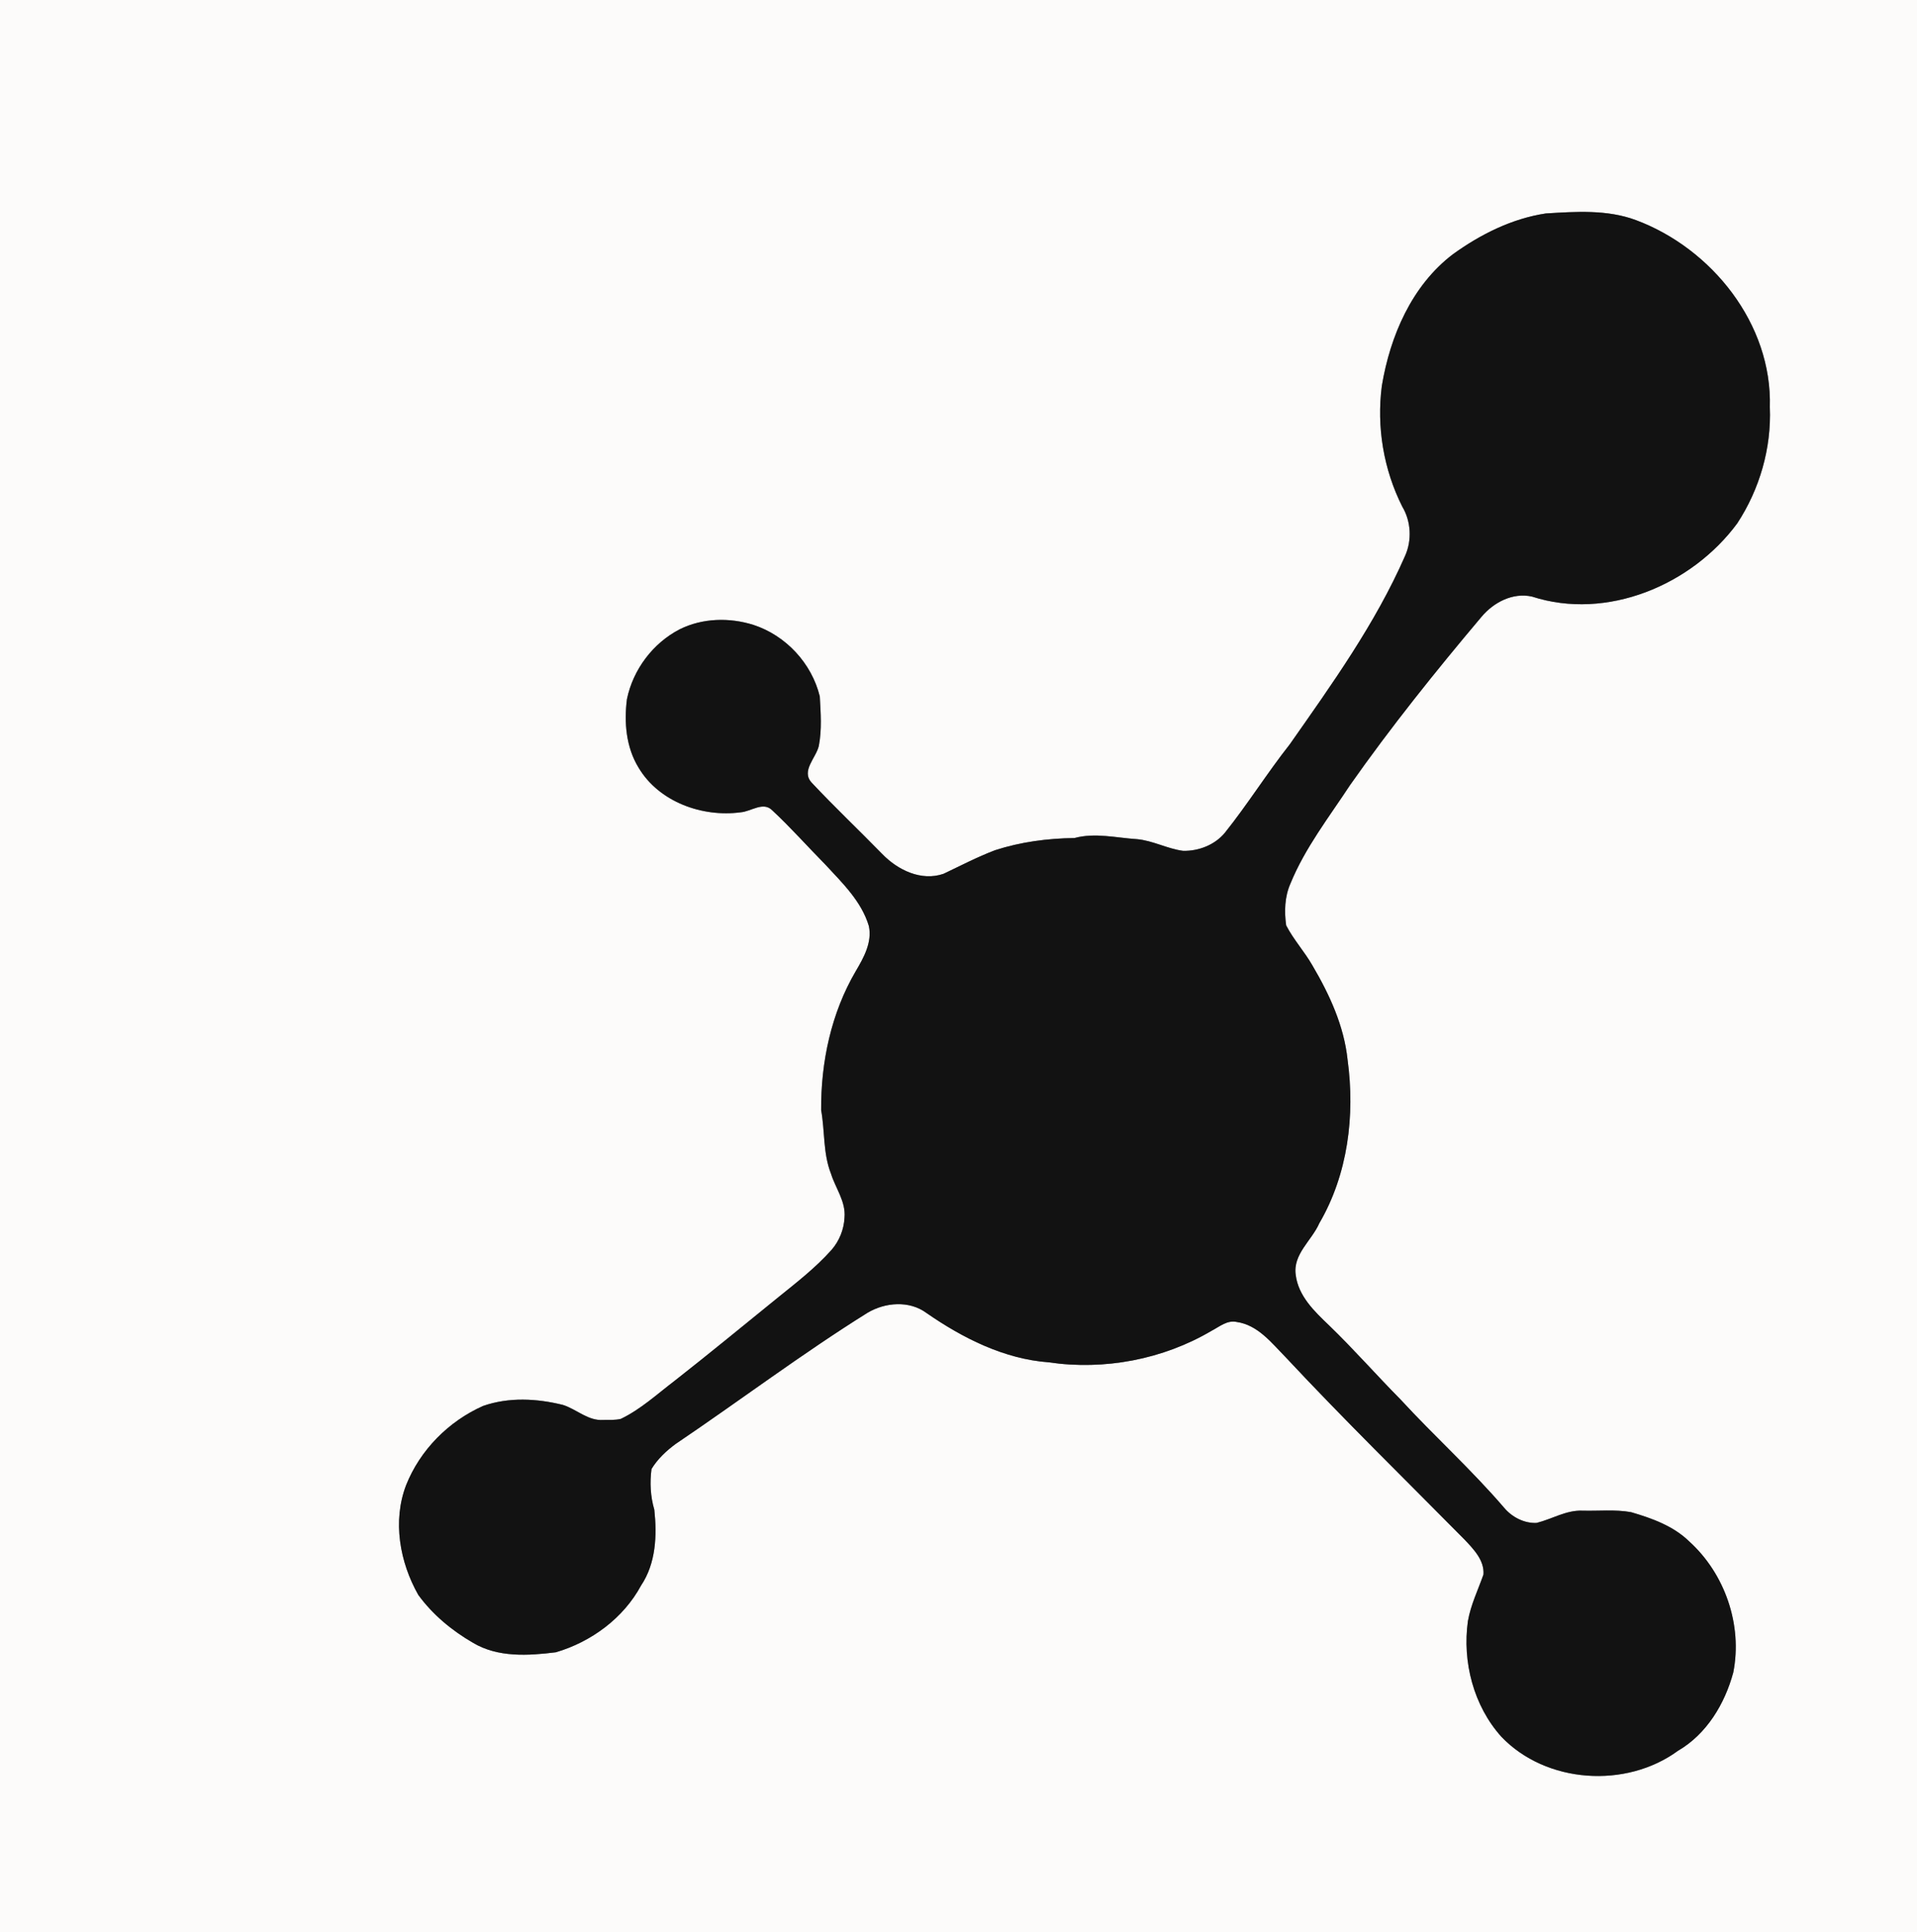
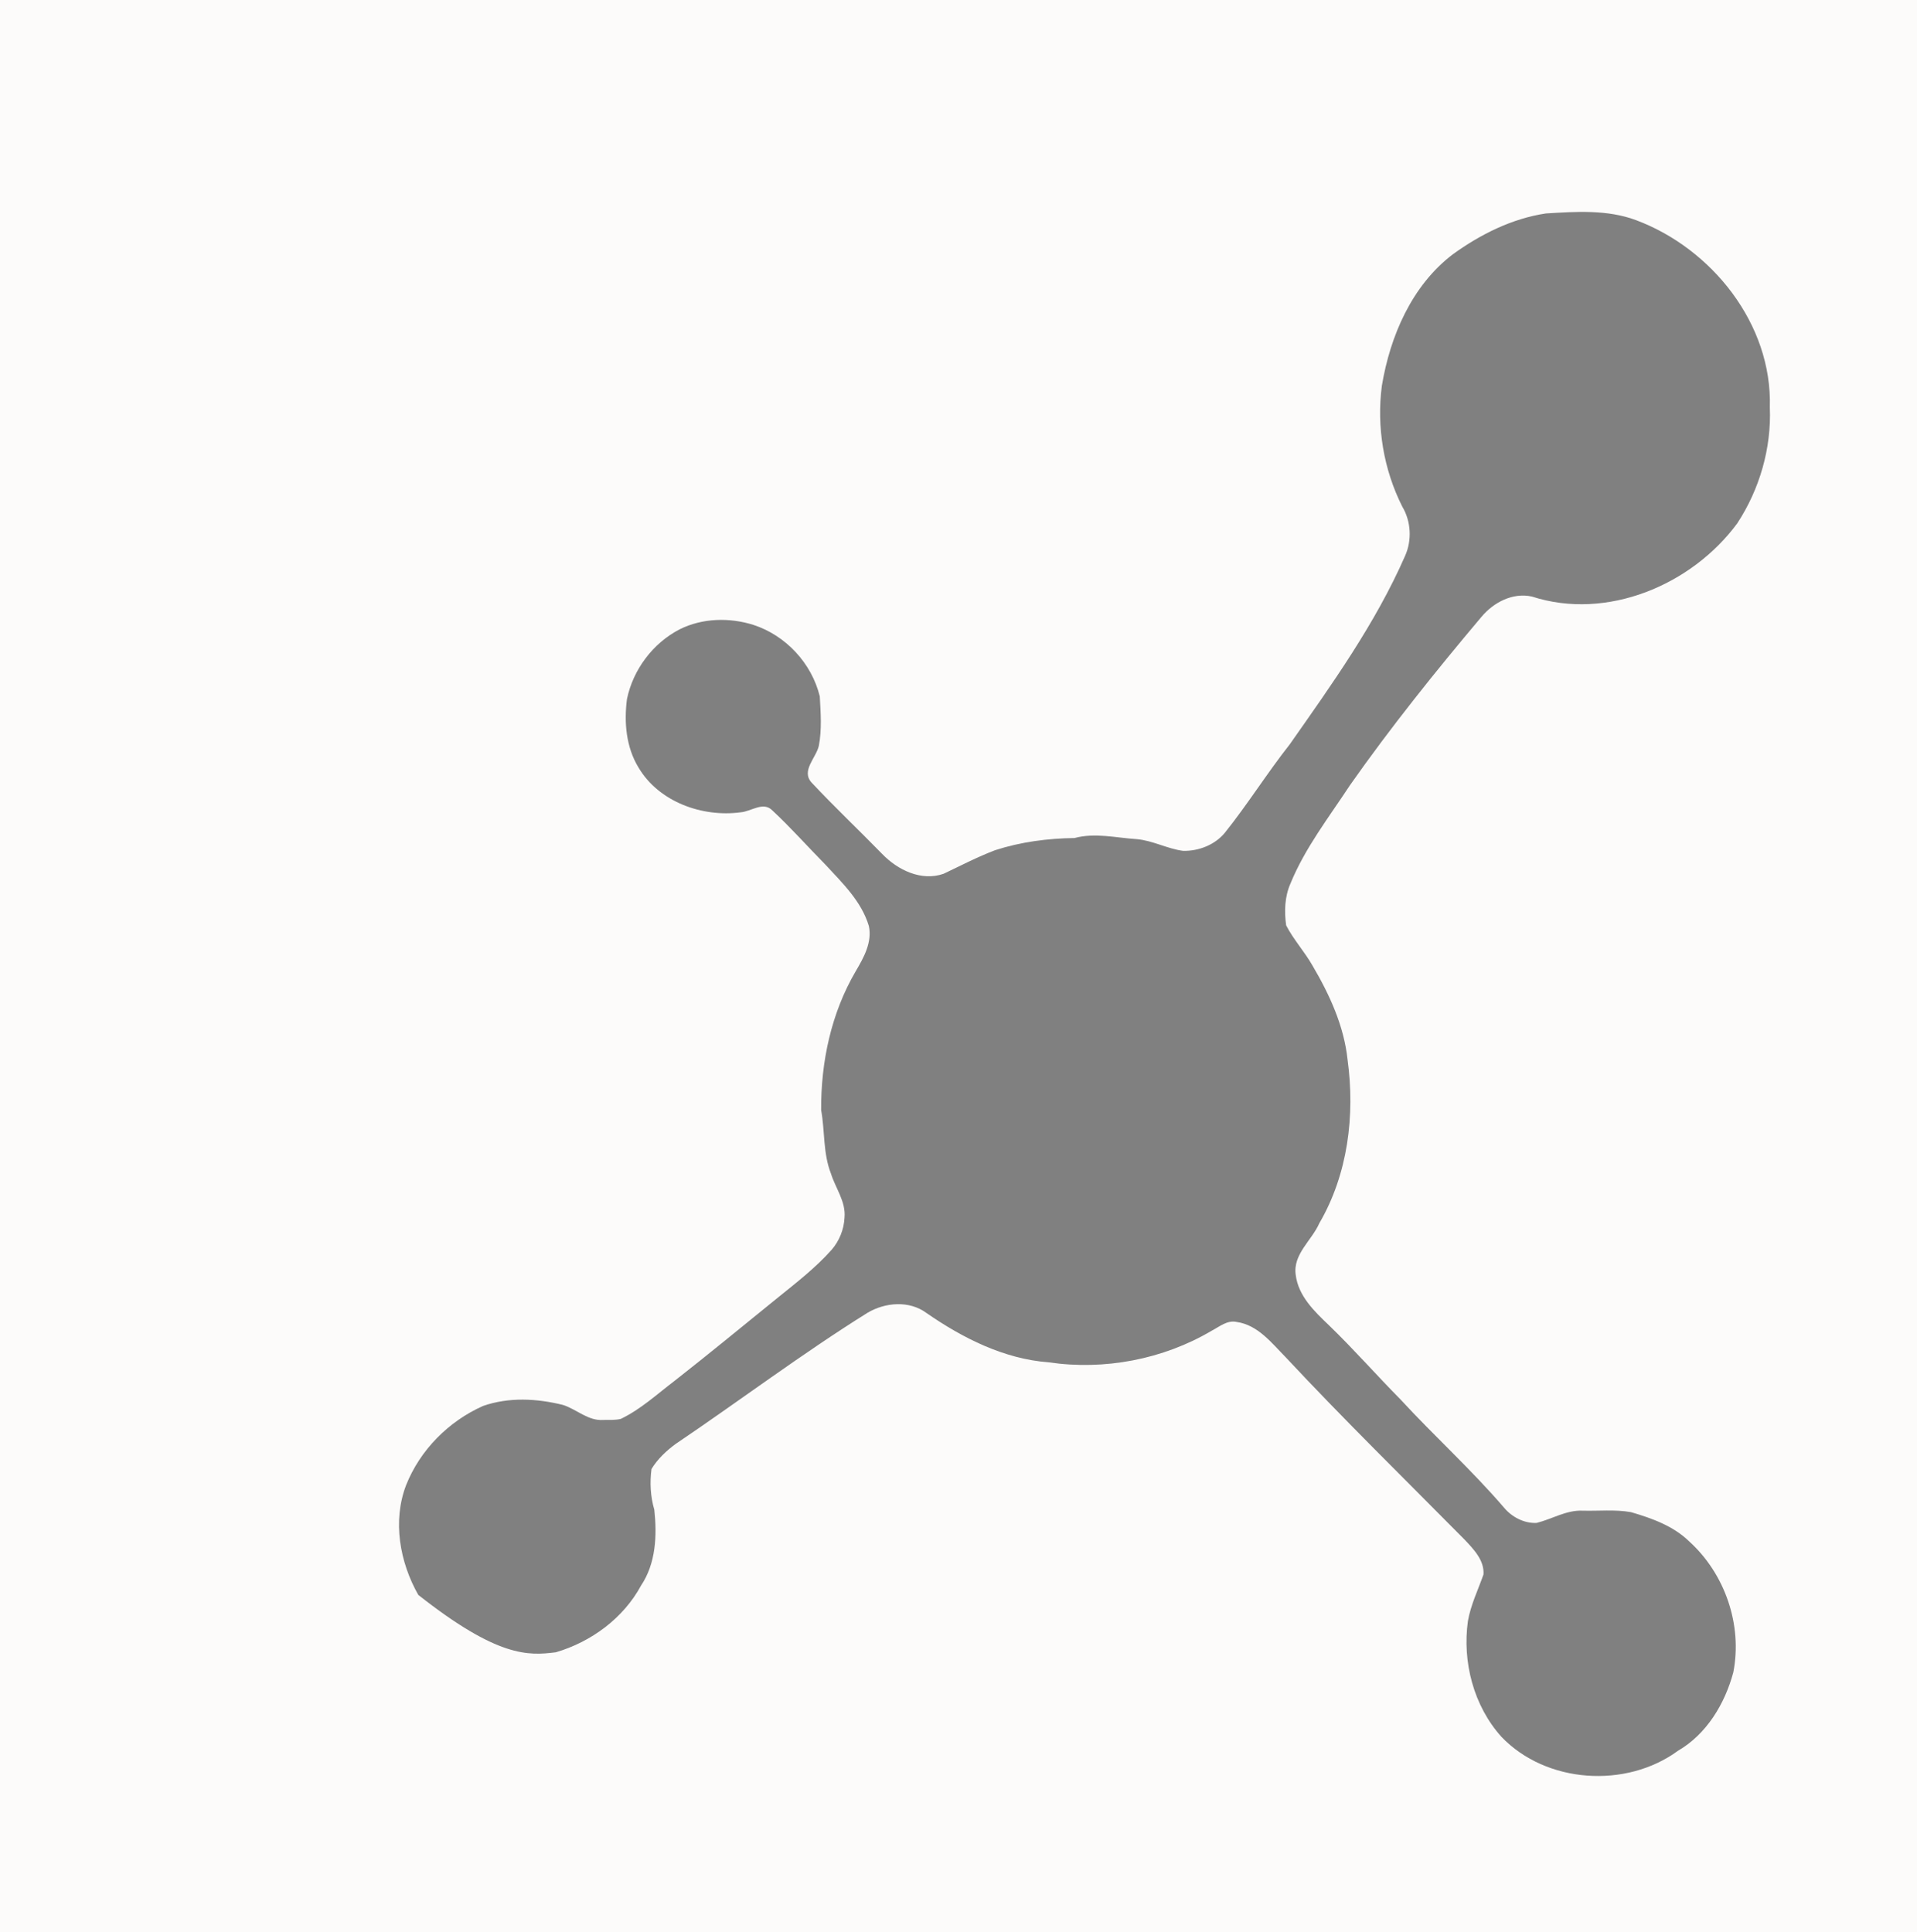
<svg xmlns="http://www.w3.org/2000/svg" width="499pt" height="503pt" viewBox="0 0 499 503" version="1.1">
  <rect x="0" y="0" width="499" height="503" fill="#808080" stroke="none" />
  <g id="#fcfbfaff">
-     <path fill="#fcfbfa" opacity="1.00" d=" M 0.00 0.00 L 499.00 0.00 L 499.00 503.00 L 0.00 503.00 L 0.00 0.00 M 402.39 55.57 C 393.56 56.90 385.37 61.01 378.18 66.20 C 367.48 74.36 361.86 87.47 359.70 100.44 C 358.30 111.16 360.15 122.24 365.02 131.90 C 367.31 135.73 367.57 140.67 365.74 144.74 C 358.01 162.38 346.72 178.10 335.72 193.80 C 329.82 201.28 324.77 209.39 318.82 216.83 C 316.20 219.98 312.01 221.60 307.97 221.52 C 303.85 220.98 300.09 218.84 295.92 218.47 C 290.52 218.13 285.06 216.73 279.69 218.18 C 272.70 218.27 265.70 219.19 259.02 221.35 C 254.42 223.10 250.05 225.38 245.61 227.49 C 239.83 229.51 233.66 226.50 229.65 222.34 C 223.57 216.10 217.22 210.11 211.27 203.75 C 208.45 200.68 212.44 197.31 213.14 194.19 C 213.96 189.97 213.63 185.57 213.39 181.30 C 211.30 172.70 204.55 165.44 196.15 162.70 C 189.90 160.72 182.82 160.89 176.90 163.85 C 169.94 167.46 164.79 174.33 163.20 182.00 C 162.42 188.05 162.96 194.51 166.20 199.82 C 171.50 208.78 182.81 212.83 192.81 211.48 C 195.53 211.27 198.69 208.57 201.04 210.99 C 205.87 215.48 210.24 220.43 214.87 225.12 C 219.30 229.91 224.25 234.66 226.17 241.10 C 227.06 245.34 224.83 249.32 222.75 252.85 C 216.36 263.75 213.66 276.50 213.75 289.02 C 214.74 294.53 214.22 300.28 216.31 305.58 C 217.50 309.37 220.20 312.84 219.83 316.98 C 219.69 320.07 218.47 323.11 216.43 325.43 C 212.32 330.04 207.43 333.83 202.64 337.70 C 193.62 345.01 184.67 352.39 175.53 359.55 C 171.01 362.99 166.76 366.93 161.59 369.41 C 160.10 369.76 158.55 369.67 157.03 369.68 C 153.07 369.97 150.11 366.90 146.54 365.77 C 139.75 364.08 132.44 363.70 125.76 366.03 C 116.77 370.02 109.34 377.51 105.70 386.68 C 102.14 396.01 104.05 406.72 108.88 415.23 C 112.62 420.37 117.66 424.54 123.15 427.71 C 129.60 431.56 137.51 431.07 144.68 430.17 C 153.89 427.47 162.29 421.29 166.88 412.77 C 170.75 406.99 171.04 399.74 170.32 393.05 C 169.31 389.61 169.12 385.98 169.59 382.45 C 171.17 379.85 173.44 377.72 175.87 375.93 C 192.59 364.64 208.71 352.47 225.82 341.78 C 230.43 339.04 236.70 338.53 241.17 341.84 C 250.62 348.38 261.35 353.81 272.99 354.68 C 287.50 356.82 302.77 353.92 315.41 346.45 C 317.44 345.40 319.45 343.63 321.91 344.17 C 327.43 344.95 331.00 349.63 334.66 353.35 C 349.78 369.54 365.62 385.04 381.19 400.79 C 383.55 403.29 386.42 406.21 386.15 409.92 C 384.74 413.94 382.84 417.81 382.10 422.05 C 380.62 432.68 383.58 444.12 390.82 452.17 C 402.46 464.35 423.26 465.71 436.77 455.82 C 444.25 451.47 448.97 443.60 451.18 435.41 C 453.61 423.05 449.01 409.71 439.68 401.28 C 435.56 397.27 429.98 395.27 424.57 393.69 C 420.41 392.94 416.14 393.42 411.94 393.30 C 407.69 393.12 403.98 395.50 399.98 396.49 C 396.74 396.64 393.56 394.97 391.51 392.52 C 383.06 382.66 373.40 373.95 364.61 364.40 C 358.31 358.03 352.40 351.28 345.95 345.05 C 342.15 341.43 337.94 337.40 337.28 331.91 C 336.50 326.53 341.45 322.98 343.42 318.47 C 350.86 305.73 352.75 290.38 350.78 275.93 C 349.86 267.13 346.09 258.93 341.64 251.38 C 339.57 247.75 336.71 244.63 334.79 240.92 C 334.28 237.28 334.40 233.44 335.91 230.03 C 339.71 220.73 345.95 212.74 351.42 204.40 C 362.08 189.24 373.68 174.77 385.62 160.61 C 388.77 156.83 393.79 154.19 398.79 155.32 C 418.27 161.63 440.34 152.34 452.20 136.27 C 458.04 127.36 461.14 116.68 460.69 106.01 C 461.35 84.40 445.60 64.69 425.85 57.31 C 418.36 54.52 410.21 55.09 402.39 55.57 Z" />
+     <path fill="#fcfbfa" opacity="1.00" d=" M 0.00 0.00 L 499.00 0.00 L 499.00 503.00 L 0.00 503.00 L 0.00 0.00 M 402.39 55.57 C 393.56 56.90 385.37 61.01 378.18 66.20 C 367.48 74.36 361.86 87.47 359.70 100.44 C 358.30 111.16 360.15 122.24 365.02 131.90 C 367.31 135.73 367.57 140.67 365.74 144.74 C 358.01 162.38 346.72 178.10 335.72 193.80 C 329.82 201.28 324.77 209.39 318.82 216.83 C 316.20 219.98 312.01 221.60 307.97 221.52 C 303.85 220.98 300.09 218.84 295.92 218.47 C 290.52 218.13 285.06 216.73 279.69 218.18 C 272.70 218.27 265.70 219.19 259.02 221.35 C 254.42 223.10 250.05 225.38 245.61 227.49 C 239.83 229.51 233.66 226.50 229.65 222.34 C 223.57 216.10 217.22 210.11 211.27 203.75 C 208.45 200.68 212.44 197.31 213.14 194.19 C 213.96 189.97 213.63 185.57 213.39 181.30 C 211.30 172.70 204.55 165.44 196.15 162.70 C 189.90 160.72 182.82 160.89 176.90 163.85 C 169.94 167.46 164.79 174.33 163.20 182.00 C 162.42 188.05 162.96 194.51 166.20 199.82 C 171.50 208.78 182.81 212.83 192.81 211.48 C 195.53 211.27 198.69 208.57 201.04 210.99 C 205.87 215.48 210.24 220.43 214.87 225.12 C 219.30 229.91 224.25 234.66 226.17 241.10 C 227.06 245.34 224.83 249.32 222.75 252.85 C 216.36 263.75 213.66 276.50 213.75 289.02 C 214.74 294.53 214.22 300.28 216.31 305.58 C 217.50 309.37 220.20 312.84 219.83 316.98 C 219.69 320.07 218.47 323.11 216.43 325.43 C 212.32 330.04 207.43 333.83 202.64 337.70 C 193.62 345.01 184.67 352.39 175.53 359.55 C 171.01 362.99 166.76 366.93 161.59 369.41 C 160.10 369.76 158.55 369.67 157.03 369.68 C 153.07 369.97 150.11 366.90 146.54 365.77 C 139.75 364.08 132.44 363.70 125.76 366.03 C 116.77 370.02 109.34 377.51 105.70 386.68 C 102.14 396.01 104.05 406.72 108.88 415.23 C 129.60 431.56 137.51 431.07 144.68 430.17 C 153.89 427.47 162.29 421.29 166.88 412.77 C 170.75 406.99 171.04 399.74 170.32 393.05 C 169.31 389.61 169.12 385.98 169.59 382.45 C 171.17 379.85 173.44 377.72 175.87 375.93 C 192.59 364.64 208.71 352.47 225.82 341.78 C 230.43 339.04 236.70 338.53 241.17 341.84 C 250.62 348.38 261.35 353.81 272.99 354.68 C 287.50 356.82 302.77 353.92 315.41 346.45 C 317.44 345.40 319.45 343.63 321.91 344.17 C 327.43 344.95 331.00 349.63 334.66 353.35 C 349.78 369.54 365.62 385.04 381.19 400.79 C 383.55 403.29 386.42 406.21 386.15 409.92 C 384.74 413.94 382.84 417.81 382.10 422.05 C 380.62 432.68 383.58 444.12 390.82 452.17 C 402.46 464.35 423.26 465.71 436.77 455.82 C 444.25 451.47 448.97 443.60 451.18 435.41 C 453.61 423.05 449.01 409.71 439.68 401.28 C 435.56 397.27 429.98 395.27 424.57 393.69 C 420.41 392.94 416.14 393.42 411.94 393.30 C 407.69 393.12 403.98 395.50 399.98 396.49 C 396.74 396.64 393.56 394.97 391.51 392.52 C 383.06 382.66 373.40 373.95 364.61 364.40 C 358.31 358.03 352.40 351.28 345.95 345.05 C 342.15 341.43 337.94 337.40 337.28 331.91 C 336.50 326.53 341.45 322.98 343.42 318.47 C 350.86 305.73 352.75 290.38 350.78 275.93 C 349.86 267.13 346.09 258.93 341.64 251.38 C 339.57 247.75 336.71 244.63 334.79 240.92 C 334.28 237.28 334.40 233.44 335.91 230.03 C 339.71 220.73 345.95 212.74 351.42 204.40 C 362.08 189.24 373.68 174.77 385.62 160.61 C 388.77 156.83 393.79 154.19 398.79 155.32 C 418.27 161.63 440.34 152.34 452.20 136.27 C 458.04 127.36 461.14 116.68 460.69 106.01 C 461.35 84.40 445.60 64.69 425.85 57.31 C 418.36 54.52 410.21 55.09 402.39 55.57 Z" />
  </g>
  <g id="#121212ff">
-     <path fill="#121212" opacity="1.00" d=" M 402.39 55.57 C 410.21 55.09 418.36 54.52 425.85 57.31 C 445.60 64.69 461.35 84.40 460.69 106.01 C 461.14 116.68 458.04 127.36 452.20 136.27 C 440.34 152.34 418.27 161.63 398.79 155.32 C 393.79 154.19 388.77 156.83 385.62 160.61 C 373.68 174.77 362.08 189.24 351.42 204.40 C 345.95 212.74 339.71 220.73 335.91 230.03 C 334.40 233.44 334.28 237.28 334.79 240.92 C 336.71 244.63 339.57 247.75 341.64 251.38 C 346.09 258.93 349.86 267.13 350.78 275.93 C 352.75 290.38 350.86 305.73 343.42 318.47 C 341.45 322.98 336.50 326.53 337.28 331.91 C 337.94 337.40 342.15 341.43 345.95 345.05 C 352.40 351.28 358.31 358.03 364.61 364.40 C 373.40 373.95 383.06 382.66 391.51 392.52 C 393.56 394.97 396.74 396.64 399.98 396.49 C 403.98 395.50 407.69 393.12 411.94 393.30 C 416.14 393.42 420.41 392.94 424.57 393.69 C 429.98 395.27 435.56 397.27 439.68 401.28 C 449.01 409.71 453.61 423.05 451.18 435.41 C 448.97 443.60 444.25 451.47 436.77 455.82 C 423.26 465.71 402.46 464.35 390.82 452.17 C 383.58 444.12 380.62 432.68 382.10 422.05 C 382.84 417.81 384.74 413.94 386.15 409.92 C 386.42 406.21 383.55 403.29 381.19 400.79 C 365.62 385.04 349.78 369.54 334.66 353.35 C 331.00 349.63 327.43 344.95 321.91 344.17 C 319.45 343.63 317.44 345.40 315.41 346.45 C 302.77 353.92 287.50 356.82 272.99 354.68 C 261.35 353.81 250.62 348.38 241.17 341.84 C 236.70 338.53 230.43 339.04 225.82 341.78 C 208.71 352.47 192.59 364.64 175.87 375.93 C 173.44 377.72 171.17 379.85 169.59 382.45 C 169.12 385.98 169.31 389.61 170.32 393.05 C 171.04 399.74 170.75 406.99 166.88 412.77 C 162.29 421.29 153.89 427.47 144.68 430.17 C 137.51 431.07 129.60 431.56 123.15 427.71 C 117.66 424.54 112.62 420.37 108.88 415.23 C 104.05 406.72 102.14 396.01 105.70 386.68 C 109.34 377.51 116.77 370.02 125.76 366.03 C 132.44 363.70 139.75 364.08 146.54 365.77 C 150.11 366.90 153.07 369.97 157.03 369.68 C 158.55 369.67 160.10 369.76 161.59 369.41 C 166.76 366.93 171.01 362.99 175.53 359.55 C 184.67 352.39 193.62 345.01 202.64 337.70 C 207.43 333.83 212.32 330.04 216.43 325.43 C 218.47 323.11 219.69 320.07 219.83 316.98 C 220.20 312.84 217.50 309.37 216.31 305.58 C 214.22 300.28 214.74 294.53 213.75 289.02 C 213.66 276.50 216.36 263.75 222.75 252.85 C 224.83 249.32 227.06 245.34 226.17 241.10 C 224.25 234.66 219.30 229.91 214.87 225.12 C 210.24 220.43 205.87 215.48 201.04 210.99 C 198.69 208.57 195.53 211.27 192.81 211.48 C 182.81 212.83 171.50 208.78 166.20 199.82 C 162.96 194.51 162.42 188.05 163.20 182.00 C 164.79 174.33 169.94 167.46 176.90 163.85 C 182.82 160.89 189.90 160.72 196.15 162.70 C 204.55 165.44 211.30 172.70 213.39 181.30 C 213.63 185.57 213.96 189.97 213.14 194.19 C 212.44 197.31 208.45 200.68 211.27 203.75 C 217.22 210.11 223.57 216.10 229.65 222.34 C 233.66 226.50 239.83 229.51 245.61 227.49 C 250.05 225.38 254.42 223.10 259.02 221.35 C 265.70 219.19 272.70 218.27 279.69 218.18 C 285.06 216.73 290.52 218.13 295.92 218.47 C 300.09 218.84 303.85 220.98 307.97 221.52 C 312.01 221.60 316.20 219.98 318.82 216.83 C 324.77 209.39 329.82 201.28 335.72 193.80 C 346.72 178.10 358.01 162.38 365.74 144.74 C 367.57 140.67 367.31 135.73 365.02 131.90 C 360.15 122.24 358.30 111.16 359.70 100.44 C 361.86 87.47 367.48 74.36 378.18 66.20 C 385.37 61.01 393.56 56.90 402.39 55.57 Z" />
-   </g>
+     </g>
</svg>